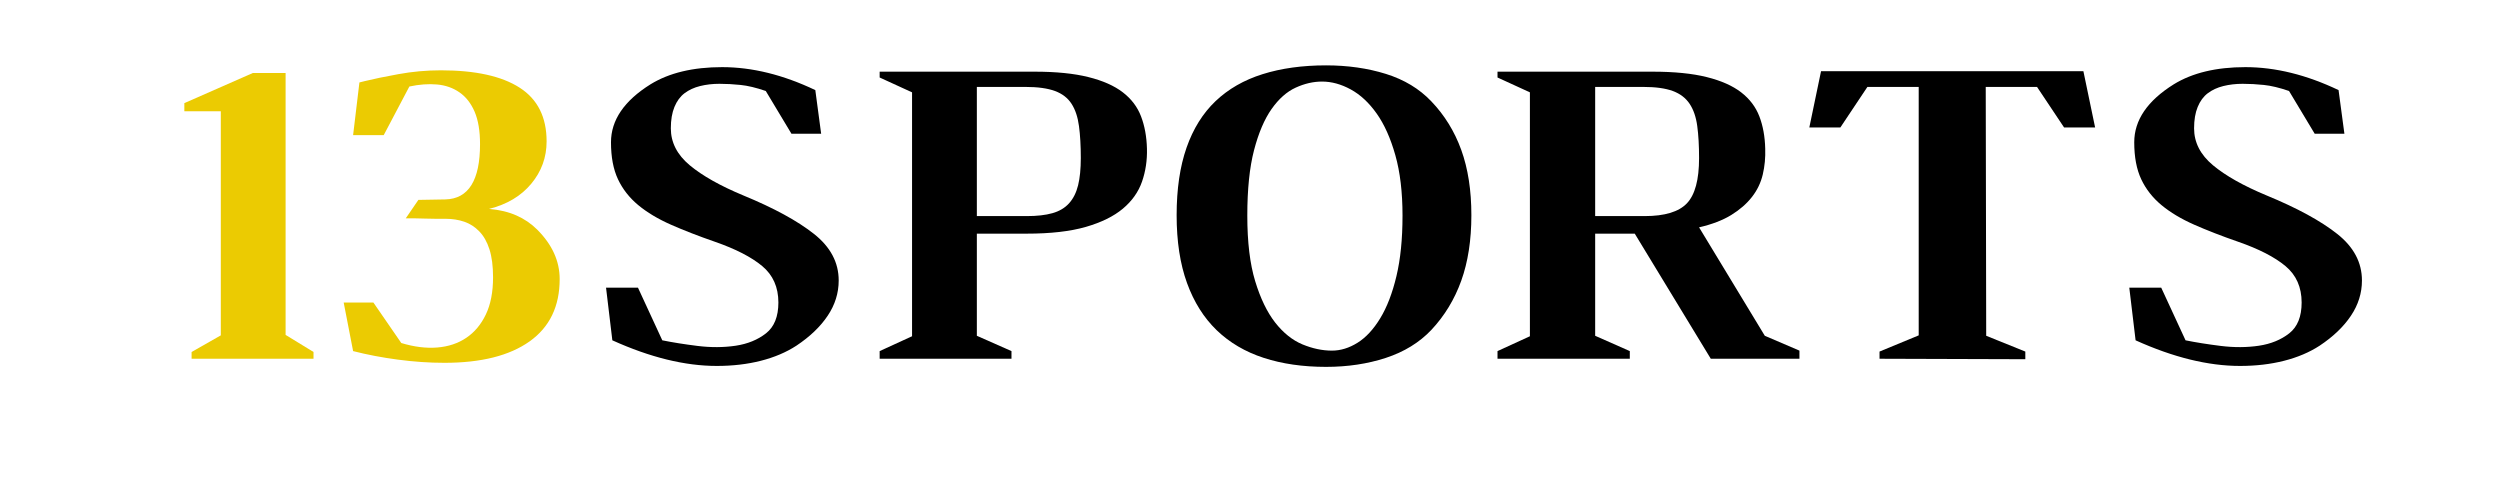
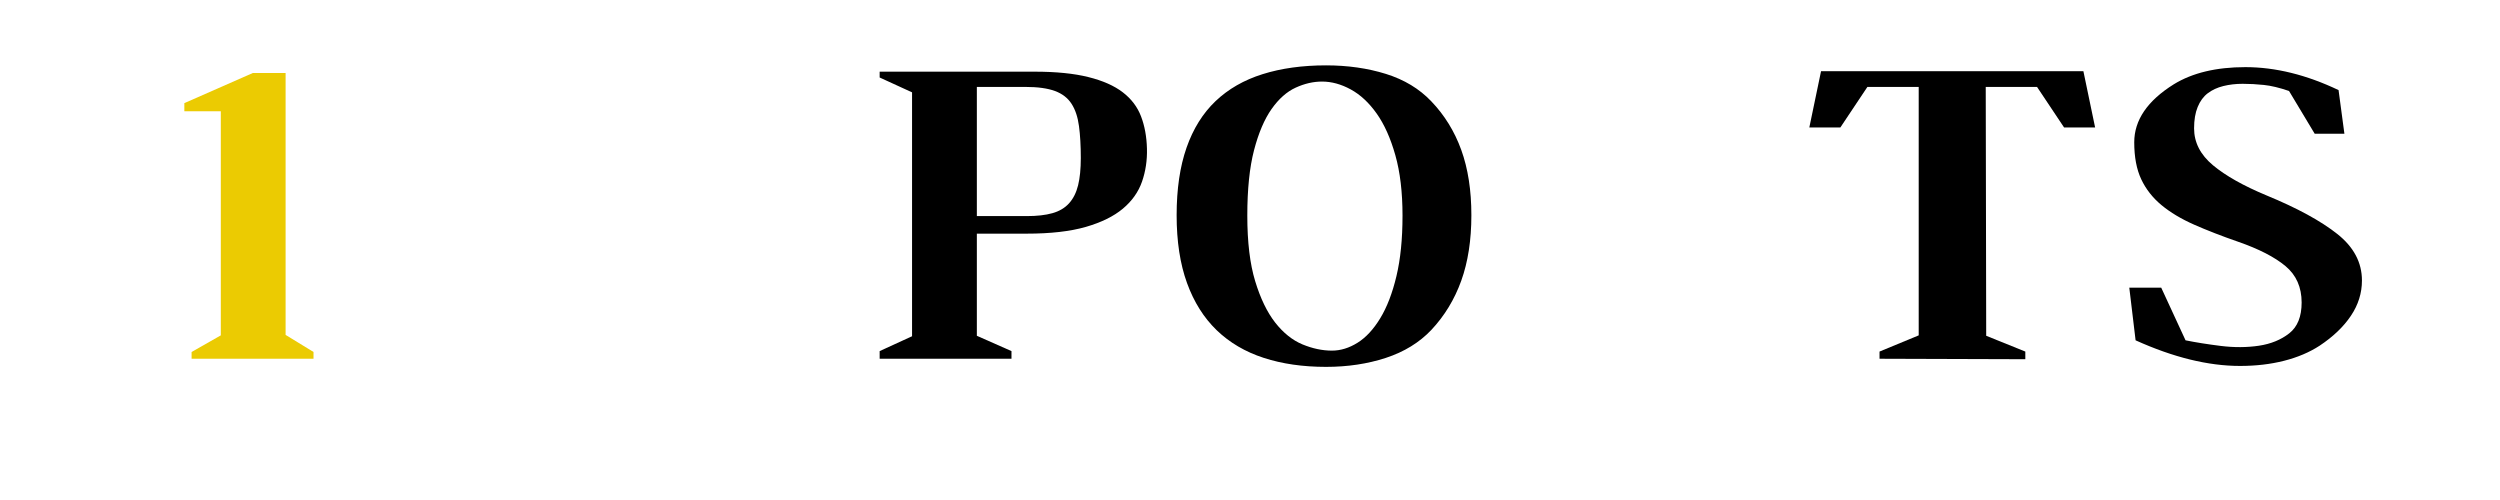
<svg xmlns="http://www.w3.org/2000/svg" version="1.0" preserveAspectRatio="xMidYMid meet" height="200" viewBox="0 0 750 150" zoomAndPan="magnify" width="1000">
  <defs>
    <g />
  </defs>
  <g fill-opacity="1" fill="#ebcb02">
    <g transform="translate(42.352, 107.625)">
      <g>
        <path d="M 43.328 -7.156 L 51.703 -2.031 L 51.703 0 L 15.125 0 L 15.125 -2.031 L 23.891 -7.016 L 23.891 -74.25 L 12.953 -74.25 L 12.953 -76.688 L 33.484 -85.719 L 43.328 -85.719 Z M 43.328 -7.156" />
      </g>
    </g>
  </g>
  <g fill-opacity="1" fill="#ebcb02">
    <g transform="translate(90.277, 107.625)">
      <g>
-         <path d="M 77.625 -23.891 C 77.625 -15.703 74.609 -9.469 68.578 -5.188 C 62.547 -0.914 54.039 1.219 43.062 1.219 C 38.477 1.219 33.82 0.898 29.094 0.266 C 24.363 -0.359 19.883 -1.211 15.656 -2.297 L 12.828 -16.875 L 21.734 -16.875 L 30.109 -4.719 C 33.973 -3.551 37.57 -3.102 40.906 -3.375 C 44.238 -3.645 47.141 -4.613 49.609 -6.281 C 52.086 -7.945 54.047 -10.285 55.484 -13.297 C 56.922 -16.305 57.641 -20.02 57.641 -24.438 C 57.641 -27.77 57.281 -30.562 56.562 -32.812 C 55.844 -35.062 54.828 -36.859 53.516 -38.203 C 52.211 -39.555 50.707 -40.523 49 -41.109 C 47.289 -41.691 45.445 -41.984 43.469 -41.984 C 42.656 -41.984 41.707 -41.984 40.625 -41.984 C 39.551 -41.984 38.453 -42.004 37.328 -42.047 C 36.203 -42.098 35.117 -42.125 34.078 -42.125 C 33.047 -42.125 32.172 -42.125 31.453 -42.125 L 35.234 -47.656 L 43.328 -47.797 C 50.266 -47.973 53.734 -53.504 53.734 -64.391 C 53.734 -68.348 53.191 -71.586 52.109 -74.109 C 51.023 -76.629 49.516 -78.562 47.578 -79.906 C 45.648 -81.258 43.398 -82.051 40.828 -82.281 C 38.266 -82.508 35.5 -82.305 32.531 -81.672 L 24.844 -67.094 L 15.656 -67.094 L 17.547 -82.891 L 19.172 -83.297 C 21.691 -83.922 25.039 -84.613 29.219 -85.375 C 33.406 -86.145 37.66 -86.531 41.984 -86.531 C 52.336 -86.531 60.211 -84.797 65.609 -81.328 C 71.004 -77.867 73.703 -72.492 73.703 -65.203 C 73.703 -60.43 72.172 -56.203 69.109 -52.516 C 66.055 -48.828 61.832 -46.305 56.438 -44.953 C 59.582 -44.68 62.32 -44.023 64.656 -42.984 C 67 -41.953 69.07 -40.539 70.875 -38.75 C 75.375 -34.25 77.625 -29.297 77.625 -23.891 Z M 77.625 -23.891" />
-       </g>
+         </g>
    </g>
  </g>
  <g fill-opacity="1" fill="#000000">
    <g transform="translate(166.828, 107.625)">
      <g>
-         <path d="M 84.781 -23.484 C 84.781 -19.703 83.676 -16.172 81.469 -12.891 C 79.27 -9.609 76.145 -6.617 72.094 -3.922 C 69.031 -1.93 65.473 -0.422 61.422 0.609 C 57.367 1.641 52.957 2.156 48.188 2.156 C 38.656 2.156 28.219 -0.406 16.875 -5.531 L 14.984 -21.328 L 24.562 -21.328 L 31.859 -5.531 C 34.922 -4.906 38.453 -4.344 42.453 -3.844 C 46.461 -3.352 50.266 -3.375 53.859 -3.906 C 57.461 -4.445 60.5 -5.688 62.969 -7.625 C 65.445 -9.562 66.688 -12.645 66.688 -16.875 C 66.688 -21.469 65.066 -25.113 61.828 -27.812 C 58.586 -30.508 53.863 -32.938 47.656 -35.094 C 42.707 -36.812 38.297 -38.523 34.422 -40.234 C 30.555 -41.941 27.297 -43.895 24.641 -46.094 C 21.984 -48.301 19.957 -50.891 18.562 -53.859 C 17.164 -56.828 16.469 -60.52 16.469 -64.938 C 16.469 -71.594 20.426 -77.395 28.344 -82.344 C 33.926 -85.77 41.082 -87.484 49.812 -87.484 C 58.812 -87.484 68.129 -85.188 77.766 -80.594 L 79.516 -67.5 L 70.609 -67.5 L 62.906 -80.328 C 60.031 -81.316 57.508 -81.922 55.344 -82.141 C 53.188 -82.367 51.07 -82.484 49 -82.484 C 46.938 -82.484 45.004 -82.258 43.203 -81.812 C 41.398 -81.363 39.844 -80.645 38.531 -79.656 C 37.227 -78.664 36.219 -77.289 35.5 -75.531 C 34.781 -73.781 34.422 -71.645 34.422 -69.125 C 34.422 -64.895 36.312 -61.203 40.094 -58.047 C 43.875 -54.898 49.227 -51.883 56.156 -49 C 65.344 -45.219 72.41 -41.367 77.359 -37.453 C 82.305 -33.547 84.781 -28.891 84.781 -23.484 Z M 84.781 -23.484" />
-       </g>
+         </g>
    </g>
  </g>
  <g fill-opacity="1" fill="#000000">
    <g transform="translate(250.663, 107.625)">
      <g>
        <path d="M 73.578 -60.203 C 73.578 -63.898 73.395 -67.098 73.031 -69.797 C 72.676 -72.492 71.938 -74.719 70.812 -76.469 C 69.688 -78.227 68.02 -79.516 65.812 -80.328 C 63.602 -81.141 60.656 -81.547 56.969 -81.547 L 42.391 -81.547 L 42.391 -42.797 L 57.375 -42.797 C 60.438 -42.797 63 -43.086 65.062 -43.672 C 67.133 -44.254 68.801 -45.242 70.062 -46.641 C 71.32 -48.035 72.223 -49.832 72.766 -52.031 C 73.305 -54.238 73.578 -56.961 73.578 -60.203 Z M 59.672 -86.125 C 66.148 -86.125 71.547 -85.582 75.859 -84.5 C 80.18 -83.426 83.625 -81.898 86.188 -79.922 C 88.758 -77.941 90.582 -75.531 91.656 -72.688 C 92.738 -69.852 93.328 -66.641 93.422 -63.047 C 93.516 -59.535 93.02 -56.227 91.938 -53.125 C 90.852 -50.02 88.938 -47.316 86.188 -45.016 C 83.445 -42.723 79.738 -40.898 75.062 -39.547 C 70.383 -38.203 64.488 -37.531 57.375 -37.531 L 42.391 -37.531 L 42.391 -6.891 L 52.781 -2.297 L 52.781 0 L 13.234 0 L 13.234 -2.297 L 22.953 -6.75 L 22.953 -79.922 L 13.234 -84.375 L 13.234 -86.125 Z M 59.672 -86.125" />
      </g>
    </g>
  </g>
  <g fill-opacity="1" fill="#000000">
    <g transform="translate(338.818, 107.625)">
      <g>
        <path d="M 14.172 -43.062 C 14.172 -50.895 15.16 -57.645 17.141 -63.312 C 19.117 -68.977 22.02 -73.633 25.844 -77.281 C 29.676 -80.926 34.379 -83.625 39.953 -85.375 C 45.535 -87.133 51.883 -88.016 59 -88.016 C 65.477 -88.016 71.461 -87.16 76.953 -85.453 C 82.441 -83.742 86.984 -81 90.578 -77.219 C 94.547 -73.082 97.539 -68.223 99.562 -62.641 C 101.582 -57.055 102.594 -50.531 102.594 -43.062 C 102.594 -35.594 101.582 -29.047 99.562 -23.422 C 97.539 -17.797 94.547 -12.867 90.578 -8.641 C 86.984 -4.859 82.441 -2.066 76.953 -0.266 C 71.461 1.535 65.477 2.438 59 2.438 C 52.062 2.438 45.828 1.535 40.297 -0.266 C 34.766 -2.066 30.062 -4.832 26.188 -8.562 C 22.32 -12.301 19.352 -17.023 17.281 -22.734 C 15.207 -28.453 14.172 -35.227 14.172 -43.062 Z M 81.938 -42.938 C 81.938 -49.945 81.219 -55.992 79.781 -61.078 C 78.344 -66.172 76.473 -70.336 74.172 -73.578 C 71.879 -76.816 69.289 -79.223 66.406 -80.797 C 63.531 -82.367 60.656 -83.156 57.781 -83.156 C 55.164 -83.156 52.531 -82.547 49.875 -81.328 C 47.227 -80.117 44.82 -77.984 42.656 -74.922 C 40.5 -71.859 38.742 -67.738 37.391 -62.562 C 36.047 -57.395 35.375 -50.852 35.375 -42.938 C 35.375 -35.008 36.16 -28.457 37.734 -23.281 C 39.305 -18.113 41.305 -13.973 43.734 -10.859 C 46.172 -7.754 48.895 -5.57 51.906 -4.312 C 54.926 -3.062 57.875 -2.438 60.75 -2.438 C 63.363 -2.438 65.926 -3.223 68.438 -4.797 C 70.957 -6.367 73.227 -8.816 75.25 -12.141 C 77.281 -15.473 78.898 -19.68 80.109 -24.766 C 81.328 -29.859 81.938 -35.914 81.938 -42.938 Z M 81.938 -42.938" />
      </g>
    </g>
  </g>
  <g fill-opacity="1" fill="#000000">
    <g transform="translate(438.988, 107.625)">
      <g>
-         <path d="M 70.734 -60.203 C 70.734 -63.898 70.551 -67.098 70.188 -69.797 C 69.832 -72.492 69.07 -74.719 67.906 -76.469 C 66.738 -78.227 65.051 -79.516 62.844 -80.328 C 60.633 -81.141 57.688 -81.547 54 -81.547 L 39.562 -81.547 L 39.562 -42.797 L 54.406 -42.797 C 60.438 -42.797 64.664 -44.078 67.094 -46.641 C 69.52 -49.203 70.734 -53.723 70.734 -60.203 Z M 56.703 -86.125 C 63.273 -86.125 68.719 -85.582 73.031 -84.5 C 77.352 -83.426 80.797 -81.898 83.359 -79.922 C 85.922 -77.941 87.742 -75.531 88.828 -72.688 C 89.91 -69.852 90.492 -66.641 90.578 -63.047 C 90.672 -60.348 90.426 -57.758 89.844 -55.281 C 89.258 -52.801 88.176 -50.551 86.594 -48.531 C 85.02 -46.508 82.953 -44.707 80.391 -43.125 C 77.828 -41.551 74.609 -40.316 70.734 -39.422 L 90.453 -6.891 L 100.844 -2.438 L 100.844 0 L 74.25 0 L 51.438 -37.531 L 39.562 -37.531 L 39.562 -6.891 L 49.953 -2.297 L 49.953 0 L 10.266 0 L 10.266 -2.297 L 19.984 -6.75 L 19.984 -79.922 L 10.266 -84.375 L 10.266 -86.125 Z M 56.703 -86.125" />
-       </g>
+         </g>
    </g>
  </g>
  <g fill-opacity="1" fill="#000000">
    <g transform="translate(532.408, 107.625)">
      <g>
        <path d="M 63.453 -6.891 L 75.188 -2.156 L 75.188 0.141 L 31.453 0 L 31.453 -2.156 L 43.203 -7.016 L 43.203 -81.547 L 27.812 -81.547 L 19.703 -69.391 L 10.391 -69.391 L 13.906 -86.266 L 92.609 -86.266 L 96.125 -69.391 L 86.812 -69.391 L 78.703 -81.547 L 63.312 -81.547 Z M 63.453 -6.891" />
      </g>
    </g>
  </g>
  <g fill-opacity="1" fill="#000000">
    <g transform="translate(623.803, 107.625)">
      <g>
        <path d="M 84.781 -23.484 C 84.781 -19.703 83.676 -16.172 81.469 -12.891 C 79.27 -9.609 76.145 -6.617 72.094 -3.922 C 69.031 -1.93 65.473 -0.422 61.422 0.609 C 57.367 1.641 52.957 2.156 48.188 2.156 C 38.656 2.156 28.219 -0.406 16.875 -5.531 L 14.984 -21.328 L 24.562 -21.328 L 31.859 -5.531 C 34.922 -4.906 38.453 -4.344 42.453 -3.844 C 46.461 -3.352 50.266 -3.375 53.859 -3.906 C 57.461 -4.445 60.5 -5.688 62.969 -7.625 C 65.445 -9.562 66.688 -12.645 66.688 -16.875 C 66.688 -21.469 65.066 -25.113 61.828 -27.812 C 58.586 -30.508 53.863 -32.938 47.656 -35.094 C 42.707 -36.812 38.297 -38.523 34.422 -40.234 C 30.555 -41.941 27.297 -43.895 24.641 -46.094 C 21.984 -48.301 19.957 -50.891 18.562 -53.859 C 17.164 -56.828 16.469 -60.52 16.469 -64.938 C 16.469 -71.594 20.426 -77.395 28.344 -82.344 C 33.926 -85.77 41.082 -87.484 49.812 -87.484 C 58.812 -87.484 68.129 -85.188 77.766 -80.594 L 79.516 -67.5 L 70.609 -67.5 L 62.906 -80.328 C 60.031 -81.316 57.508 -81.922 55.344 -82.141 C 53.188 -82.367 51.07 -82.484 49 -82.484 C 46.938 -82.484 45.004 -82.258 43.203 -81.812 C 41.398 -81.363 39.844 -80.645 38.531 -79.656 C 37.227 -78.664 36.219 -77.289 35.5 -75.531 C 34.781 -73.781 34.422 -71.645 34.422 -69.125 C 34.422 -64.895 36.312 -61.203 40.094 -58.047 C 43.875 -54.898 49.227 -51.883 56.156 -49 C 65.344 -45.219 72.41 -41.367 77.359 -37.453 C 82.305 -33.547 84.781 -28.891 84.781 -23.484 Z M 84.781 -23.484" />
      </g>
    </g>
  </g>
</svg>